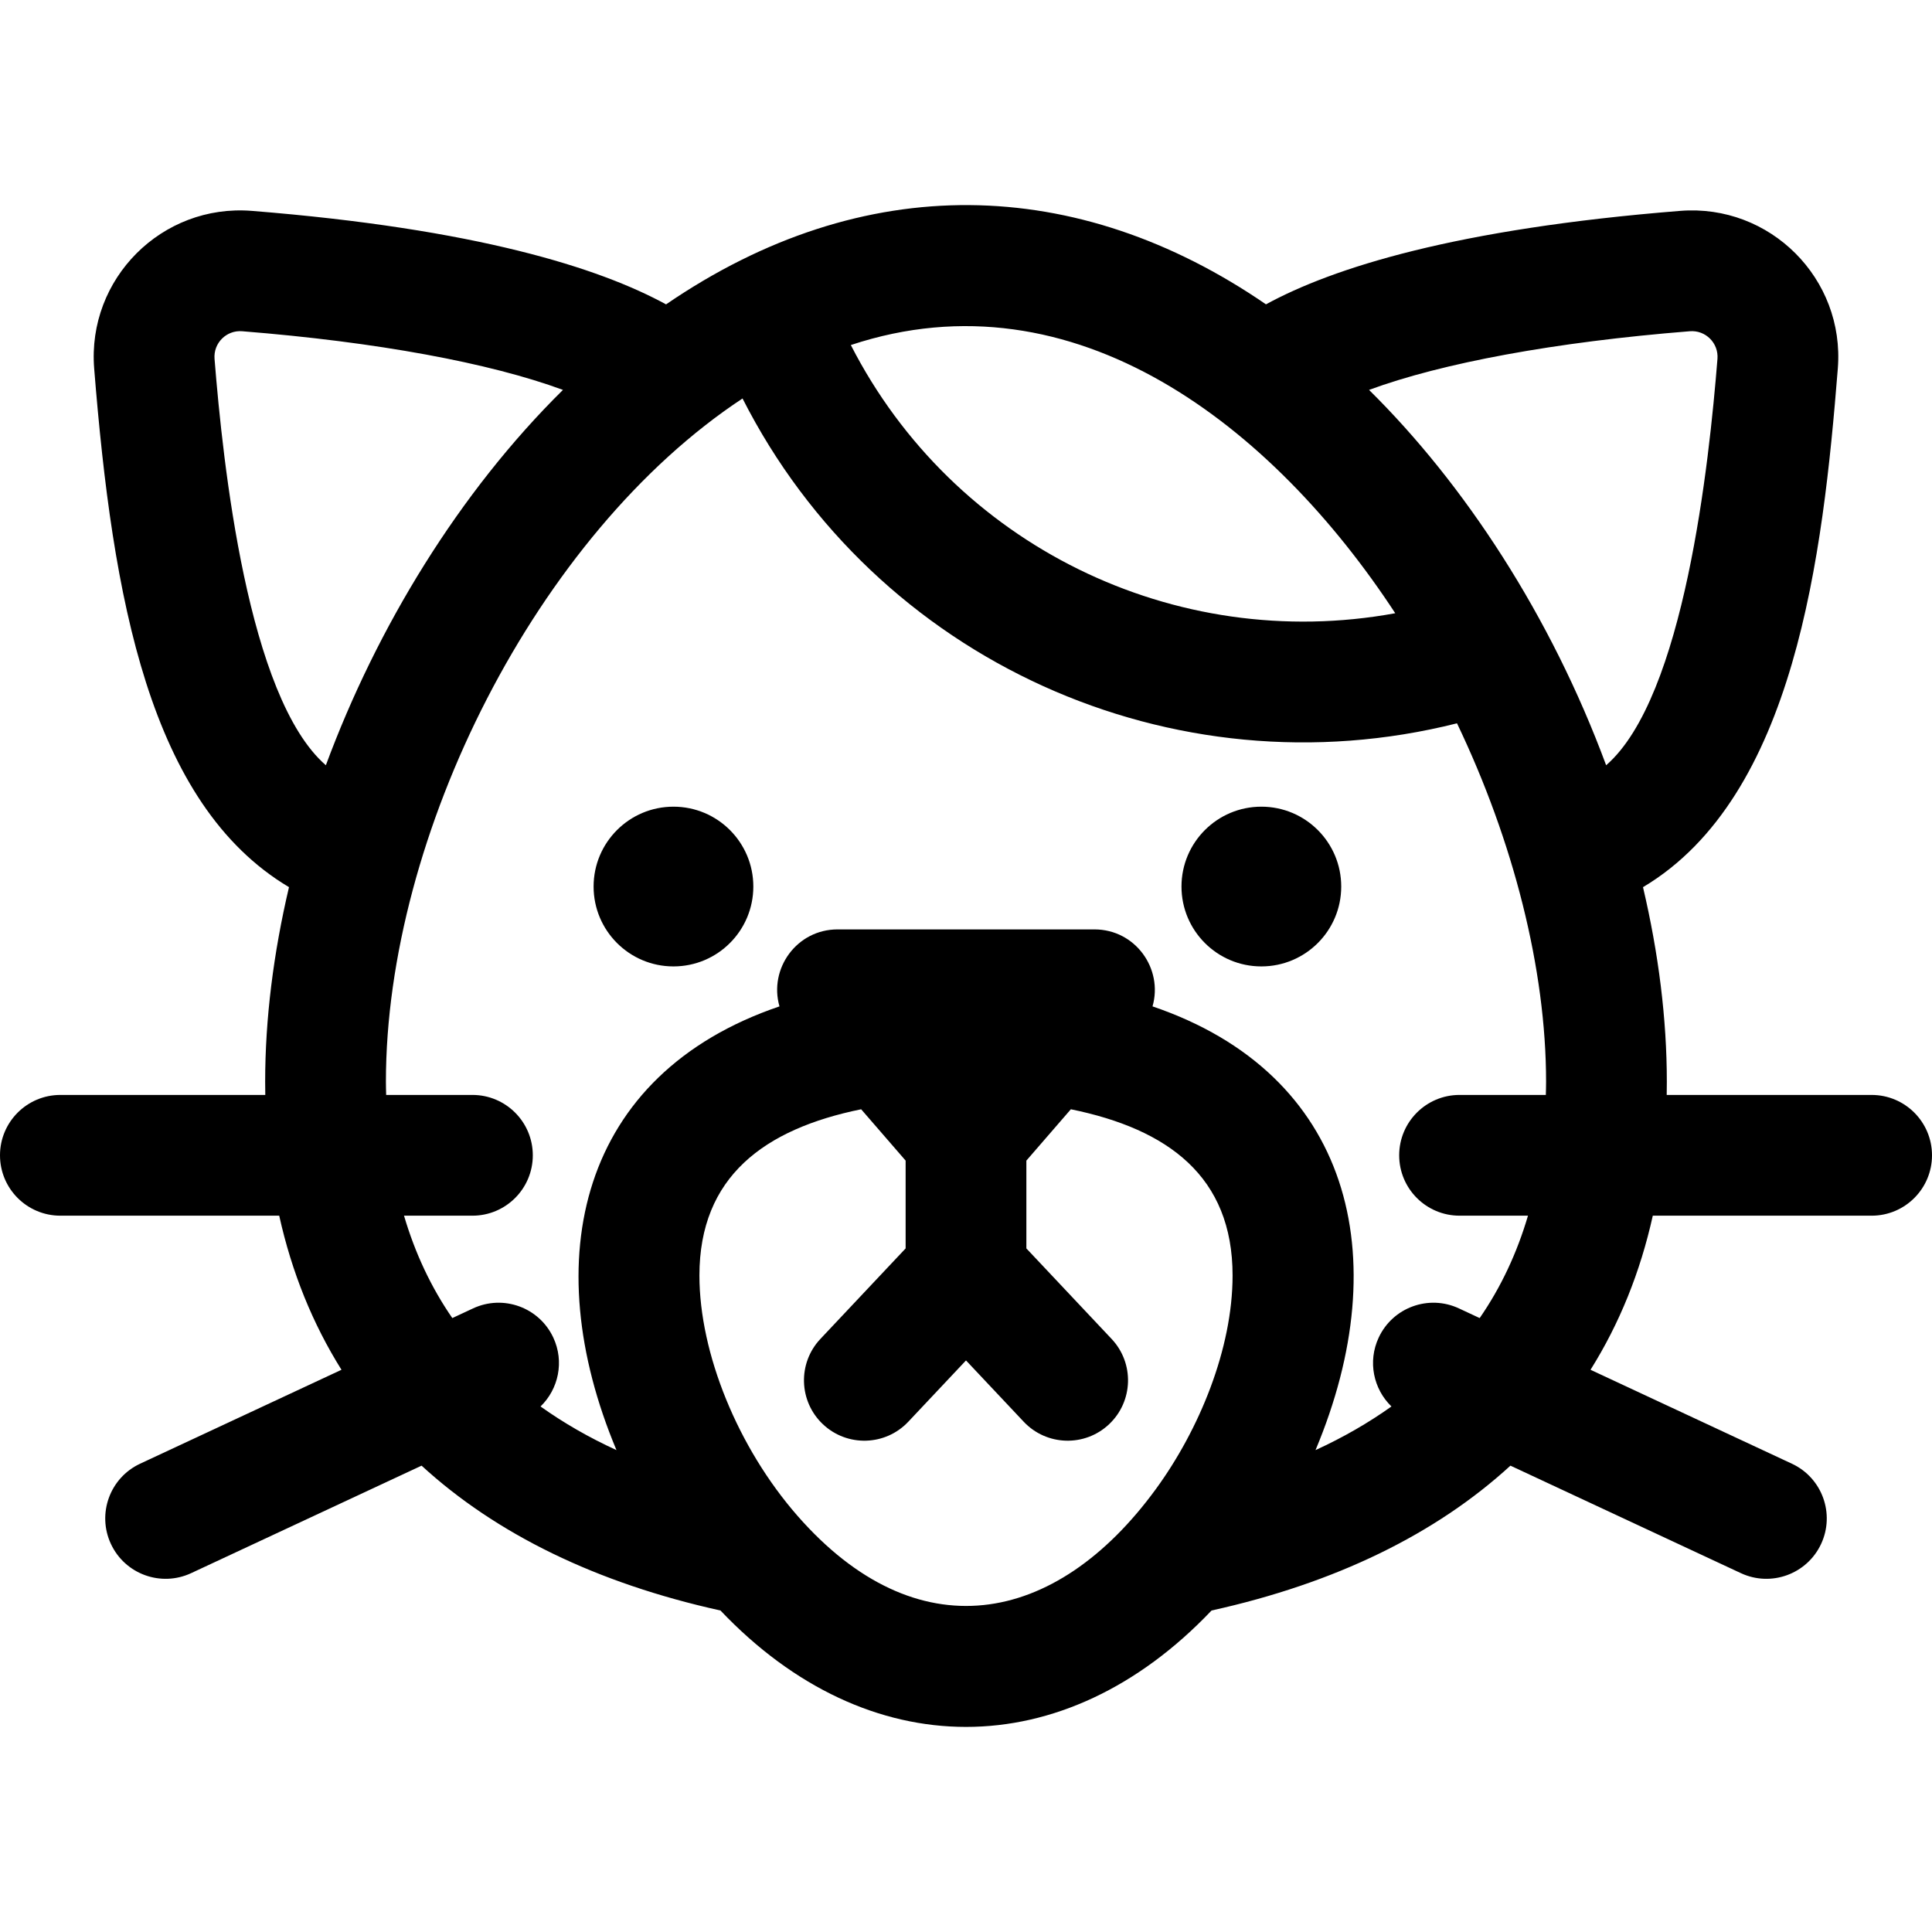
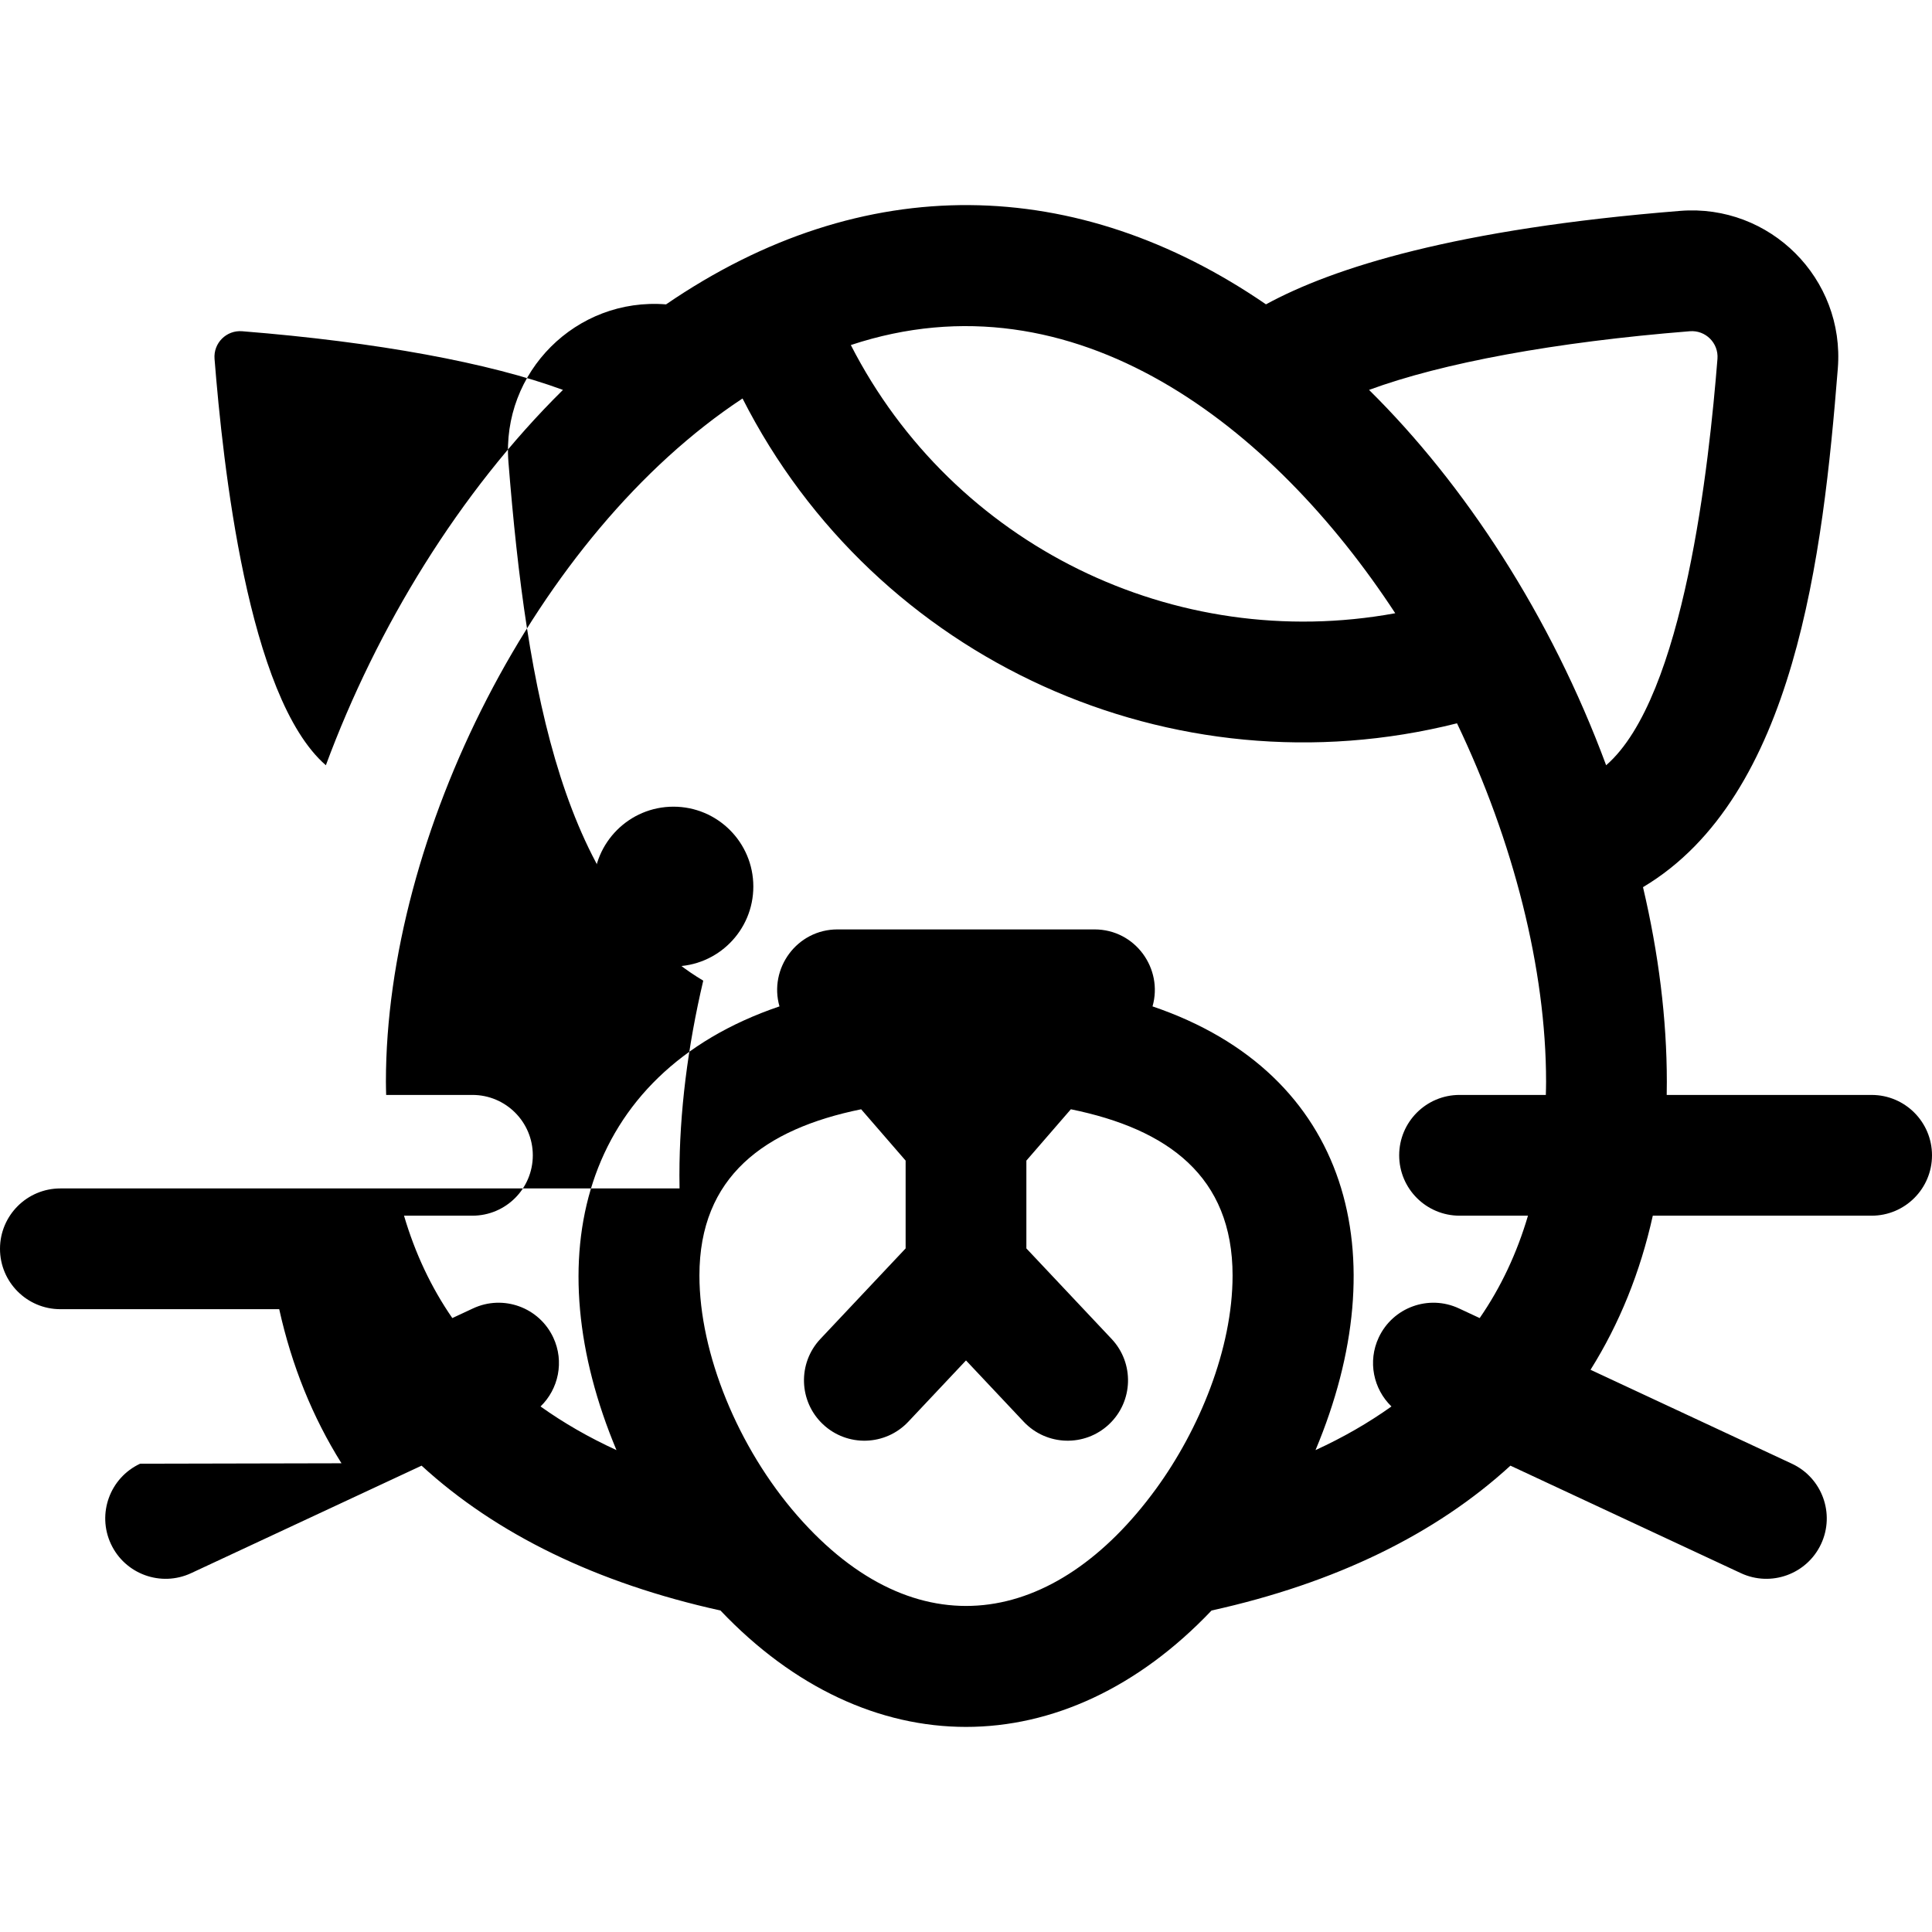
<svg xmlns="http://www.w3.org/2000/svg" version="1.1" id="Layer_1" x="0px" y="0px" viewBox="0 0 512 512" style="enable-background:new 0 0 512 512;" xml:space="preserve">
  <g>
    <g>
-       <path d="M496,290.171h-54.305c0.021-1.159,0.033-2.324,0.033-3.495c0-16.639-2.191-34.057-6.315-51.568    c40.295-24.014,47.675-87.951,51.628-137.451c1.902-23.831-17.975-43.669-41.772-41.772    c-59.514,4.753-92.023,15.089-109.771,24.77c-49.945-34.278-106.587-35.857-158.985,0.008    c-17.745-9.683-50.256-20.024-109.783-24.778c-23.825-1.904-43.672,17.97-41.772,41.773    c4.86,60.849,14.623,115.395,51.628,137.449c-4.123,17.513-6.315,34.929-6.315,51.568c0,1.171,0.011,2.337,0.033,3.495H16    c-8.836,0-16,7.164-16,16c0,8.836,7.164,16,16,16h57.995c3.325,14.99,8.855,28.638,16.501,40.835L37.13,387.898    c-8.008,3.735-11.472,13.255-7.737,21.264c3.74,8.017,13.266,11.469,21.264,7.737l61.065-28.484    c19.78,18.123,46.378,31.133,79.209,38.386c39.041,41.108,91.055,41.154,130.142,0c32.832-7.253,59.428-20.263,79.209-38.386    l61.065,28.484c8.004,3.734,17.527,0.274,21.264-7.737c3.735-8.008,0.272-17.529-7.737-21.264l-53.366-24.893    c7.646-12.197,13.177-25.845,16.501-40.835H496c8.836,0,16-7.164,16-16C512,297.333,504.836,290.171,496,290.171z     M369.755,162.513c-58.514,10.715-117.173-18.081-144.276-71.073C284.911,71.732,337.43,113.14,369.755,162.513z M86.357,202.8    c-20.736-17.983-27.294-80.06-29.501-107.692c-0.336-4.21,3.166-7.664,7.327-7.326c35.762,2.855,65.62,8.404,85.006,15.546    C121.669,130.495,99.886,166.241,86.357,202.8z M306.326,394.607c-26.685,36.562-63.508,43.078-95.007,7.072    c-15.773-18.042-25.965-43.027-25.965-63.655c0-26.195,17.194-38.82,42.859-44.055L240,307.573v23.27l-22.588,23.99    c-6.058,6.434-5.753,16.56,0.681,22.618c6.435,6.059,16.561,5.754,22.618-0.681l15.29-16.24l15.29,16.24    c6.058,6.434,16.183,6.738,22.618,0.68c6.433-6.058,6.738-16.183,0.681-22.618L272,330.845v-23.271l11.787-13.606    c25.732,5.249,42.859,17.791,42.859,44.055C326.645,357.446,317.818,378.861,306.326,394.607z M409.662,290.168h-22.864    c-8.836,0-16,7.164-16,16c0,8.836,7.164,16,16,16h18.131c-2.93,9.958-7.196,19.02-12.799,27.135l-5.499-2.565    c-8.006-3.736-17.529-0.271-21.264,7.737c-2.962,6.35-1.385,13.639,3.382,18.253c-6.068,4.326-12.766,8.195-20.124,11.566    c21.581-51.411,9.242-99.776-43.196-117.591c2.854-9.964-4.53-20.401-15.382-20.401h-68.096    c-10.772,0-18.258,10.366-15.382,20.401c-52.98,18-64.422,67.005-43.196,117.591c-7.358-3.371-14.055-7.24-20.124-11.566    c4.767-4.613,6.344-11.903,3.382-18.253c-3.735-8.007-13.254-11.472-21.264-7.737l-5.499,2.565    c-5.603-8.115-9.869-17.177-12.8-27.134h18.131c8.836,0,16-7.164,16-16s-7.164-16-16-16h-22.863    c-0.027-1.163-0.066-2.317-0.066-3.495c0-65.303,39.977-145.099,94.508-181.073c35.264,69.451,113.971,105.059,189.342,86.083    c14.95,31.243,23.606,65.149,23.606,94.989C409.728,287.852,409.69,289.007,409.662,290.168z M425.643,202.8    c-14.655-39.601-37.513-74.478-62.832-99.472c19.386-7.14,49.245-12.69,85.006-15.546c4.173-0.338,7.661,3.127,7.327,7.326    C452.949,122.58,446.373,184.822,425.643,202.8z" />
+       <path d="M496,290.171h-54.305c0.021-1.159,0.033-2.324,0.033-3.495c0-16.639-2.191-34.057-6.315-51.568    c40.295-24.014,47.675-87.951,51.628-137.451c1.902-23.831-17.975-43.669-41.772-41.772    c-59.514,4.753-92.023,15.089-109.771,24.77c-49.945-34.278-106.587-35.857-158.985,0.008    c-23.825-1.904-43.672,17.97-41.772,41.773    c4.86,60.849,14.623,115.395,51.628,137.449c-4.123,17.513-6.315,34.929-6.315,51.568c0,1.171,0.011,2.337,0.033,3.495H16    c-8.836,0-16,7.164-16,16c0,8.836,7.164,16,16,16h57.995c3.325,14.99,8.855,28.638,16.501,40.835L37.13,387.898    c-8.008,3.735-11.472,13.255-7.737,21.264c3.74,8.017,13.266,11.469,21.264,7.737l61.065-28.484    c19.78,18.123,46.378,31.133,79.209,38.386c39.041,41.108,91.055,41.154,130.142,0c32.832-7.253,59.428-20.263,79.209-38.386    l61.065,28.484c8.004,3.734,17.527,0.274,21.264-7.737c3.735-8.008,0.272-17.529-7.737-21.264l-53.366-24.893    c7.646-12.197,13.177-25.845,16.501-40.835H496c8.836,0,16-7.164,16-16C512,297.333,504.836,290.171,496,290.171z     M369.755,162.513c-58.514,10.715-117.173-18.081-144.276-71.073C284.911,71.732,337.43,113.14,369.755,162.513z M86.357,202.8    c-20.736-17.983-27.294-80.06-29.501-107.692c-0.336-4.21,3.166-7.664,7.327-7.326c35.762,2.855,65.62,8.404,85.006,15.546    C121.669,130.495,99.886,166.241,86.357,202.8z M306.326,394.607c-26.685,36.562-63.508,43.078-95.007,7.072    c-15.773-18.042-25.965-43.027-25.965-63.655c0-26.195,17.194-38.82,42.859-44.055L240,307.573v23.27l-22.588,23.99    c-6.058,6.434-5.753,16.56,0.681,22.618c6.435,6.059,16.561,5.754,22.618-0.681l15.29-16.24l15.29,16.24    c6.058,6.434,16.183,6.738,22.618,0.68c6.433-6.058,6.738-16.183,0.681-22.618L272,330.845v-23.271l11.787-13.606    c25.732,5.249,42.859,17.791,42.859,44.055C326.645,357.446,317.818,378.861,306.326,394.607z M409.662,290.168h-22.864    c-8.836,0-16,7.164-16,16c0,8.836,7.164,16,16,16h18.131c-2.93,9.958-7.196,19.02-12.799,27.135l-5.499-2.565    c-8.006-3.736-17.529-0.271-21.264,7.737c-2.962,6.35-1.385,13.639,3.382,18.253c-6.068,4.326-12.766,8.195-20.124,11.566    c21.581-51.411,9.242-99.776-43.196-117.591c2.854-9.964-4.53-20.401-15.382-20.401h-68.096    c-10.772,0-18.258,10.366-15.382,20.401c-52.98,18-64.422,67.005-43.196,117.591c-7.358-3.371-14.055-7.24-20.124-11.566    c4.767-4.613,6.344-11.903,3.382-18.253c-3.735-8.007-13.254-11.472-21.264-7.737l-5.499,2.565    c-5.603-8.115-9.869-17.177-12.8-27.134h18.131c8.836,0,16-7.164,16-16s-7.164-16-16-16h-22.863    c-0.027-1.163-0.066-2.317-0.066-3.495c0-65.303,39.977-145.099,94.508-181.073c35.264,69.451,113.971,105.059,189.342,86.083    c14.95,31.243,23.606,65.149,23.606,94.989C409.728,287.852,409.69,289.007,409.662,290.168z M425.643,202.8    c-14.655-39.601-37.513-74.478-62.832-99.472c19.386-7.14,49.245-12.69,85.006-15.546c4.173-0.338,7.661,3.127,7.327,7.326    C452.949,122.58,446.373,184.822,425.643,202.8z" />
    </g>
  </g>
  <g>
    <g>
      <circle cx="178.475" cy="234.944" r="21.166" />
    </g>
  </g>
  <g>
    <g>
-       <circle cx="334.272" cy="234.944" r="21.166" />
-     </g>
+       </g>
  </g>
  <g>
</g>
  <g>
</g>
  <g>
</g>
  <g>
</g>
  <g>
</g>
  <g>
</g>
  <g>
</g>
  <g>
</g>
  <g>
</g>
  <g>
</g>
  <g>
</g>
  <g>
</g>
  <g>
</g>
  <g>
</g>
  <g>
</g>
</svg>